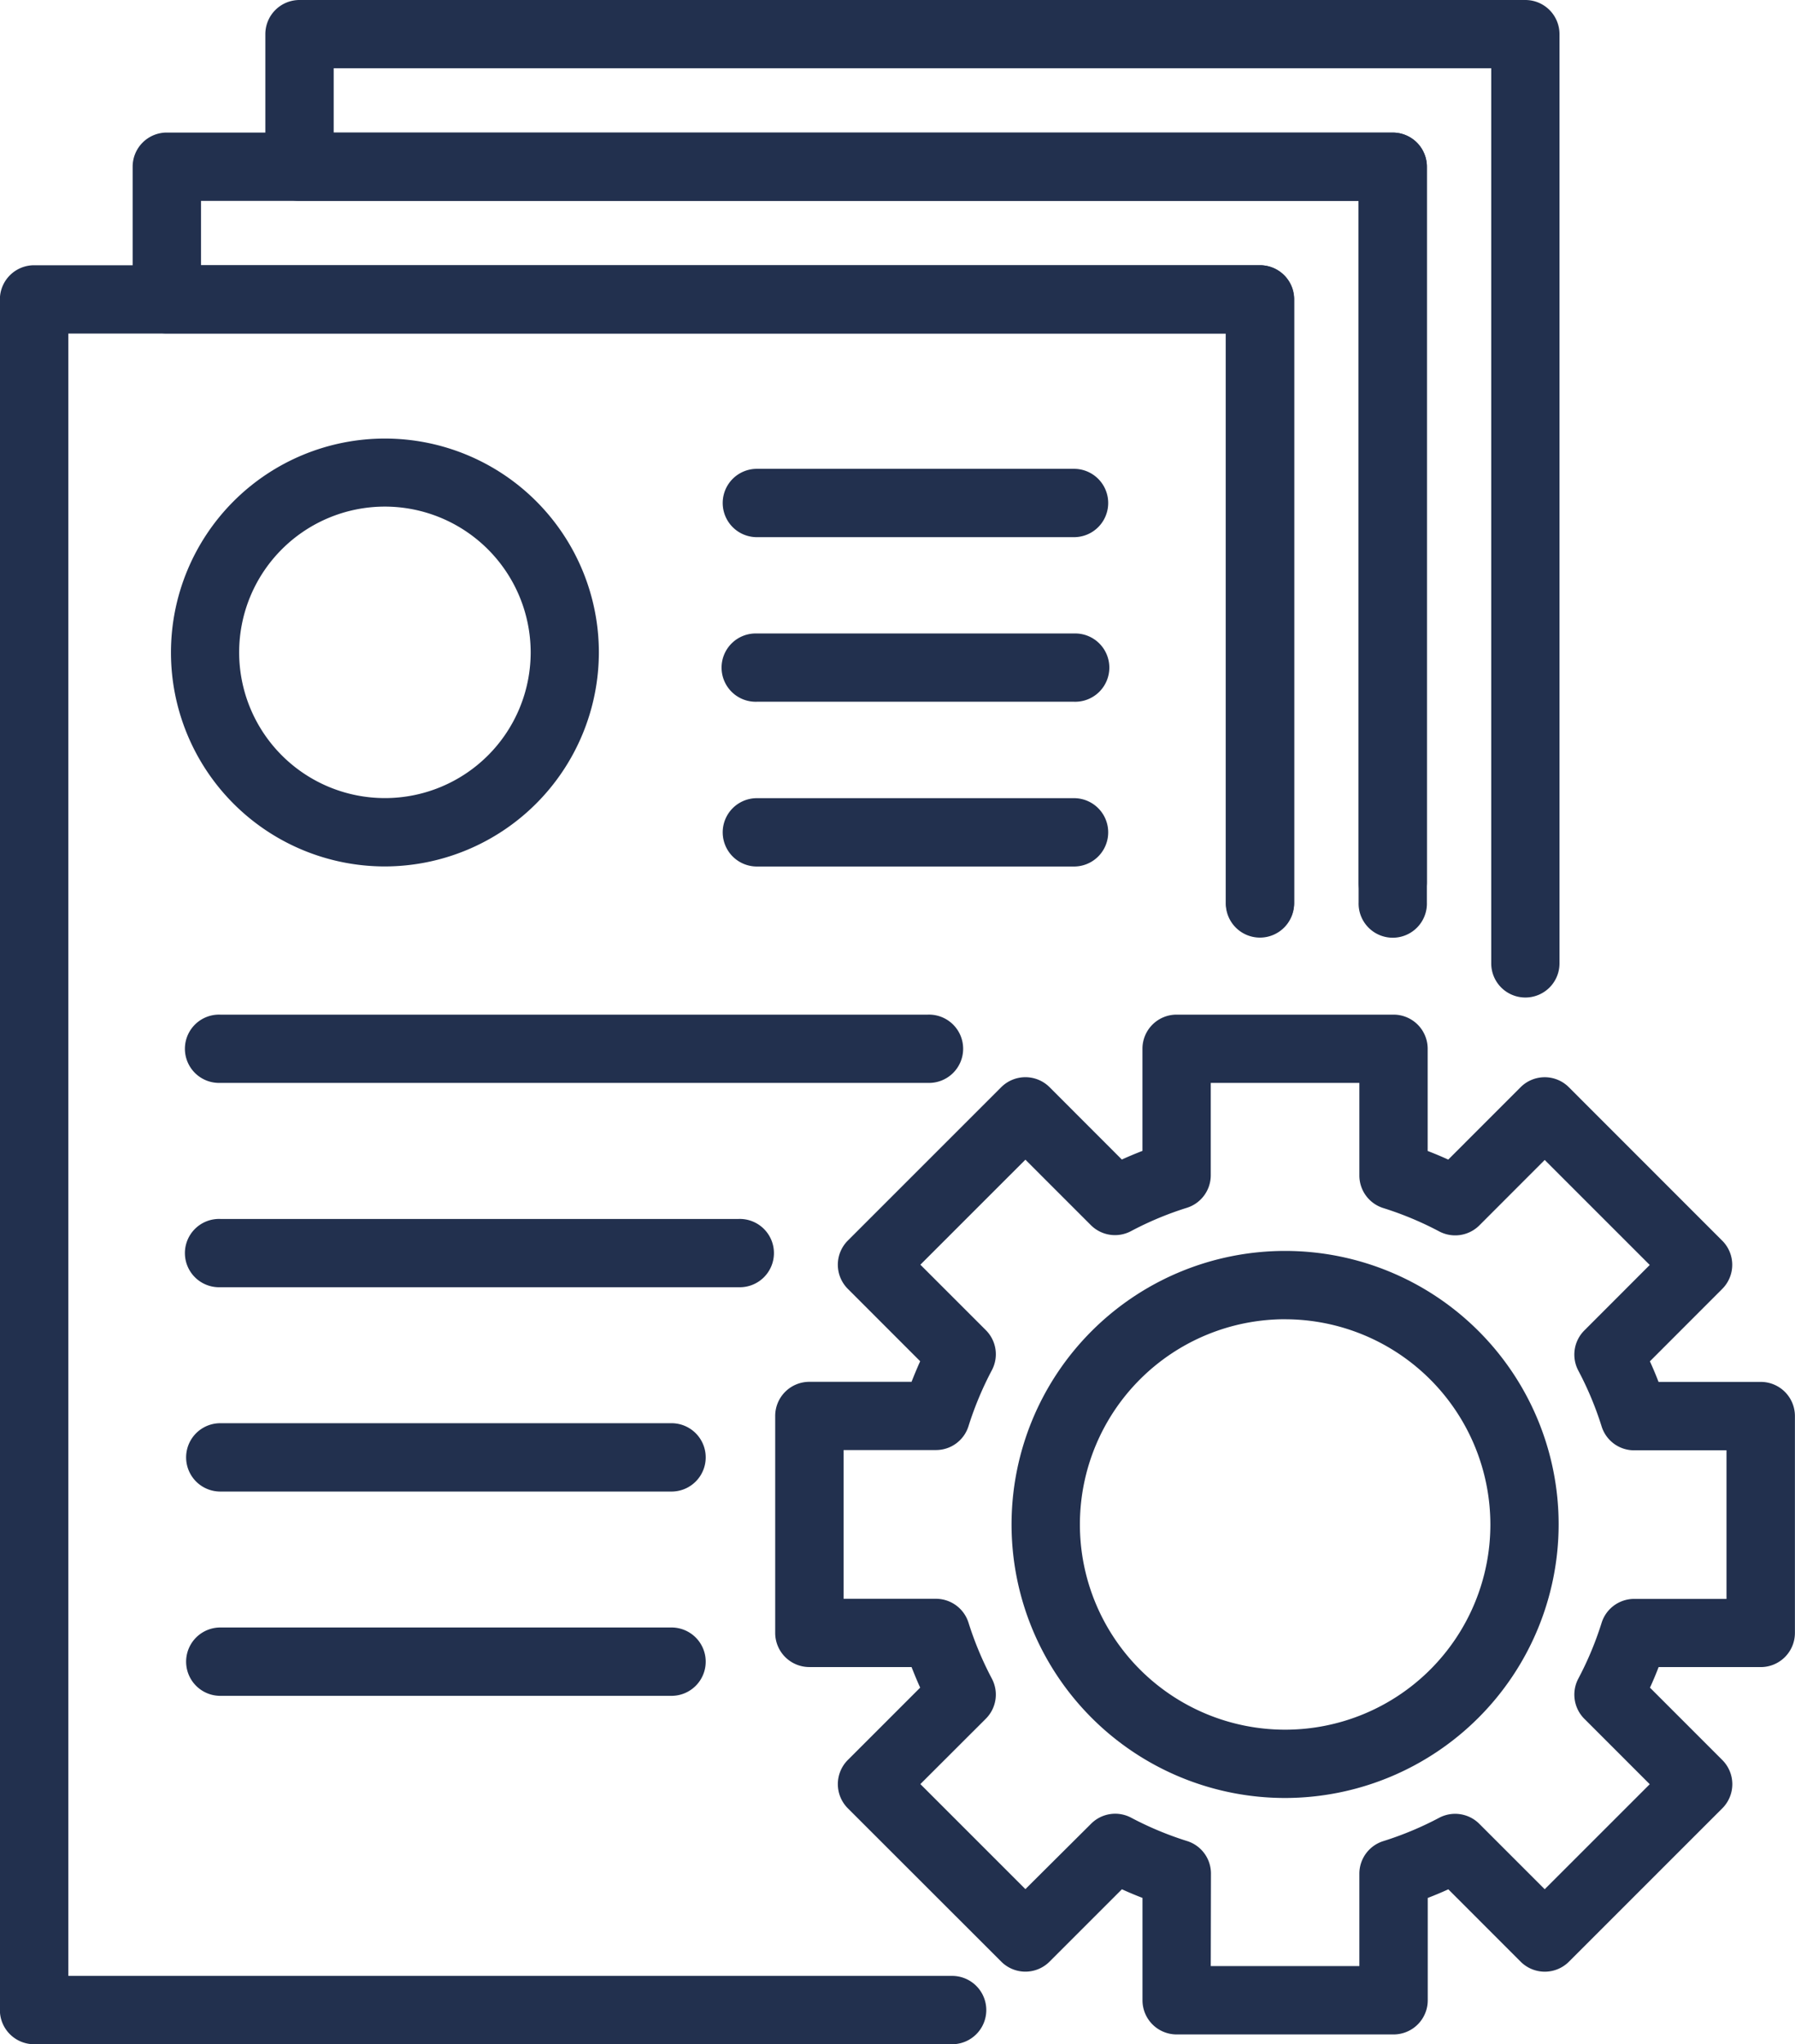
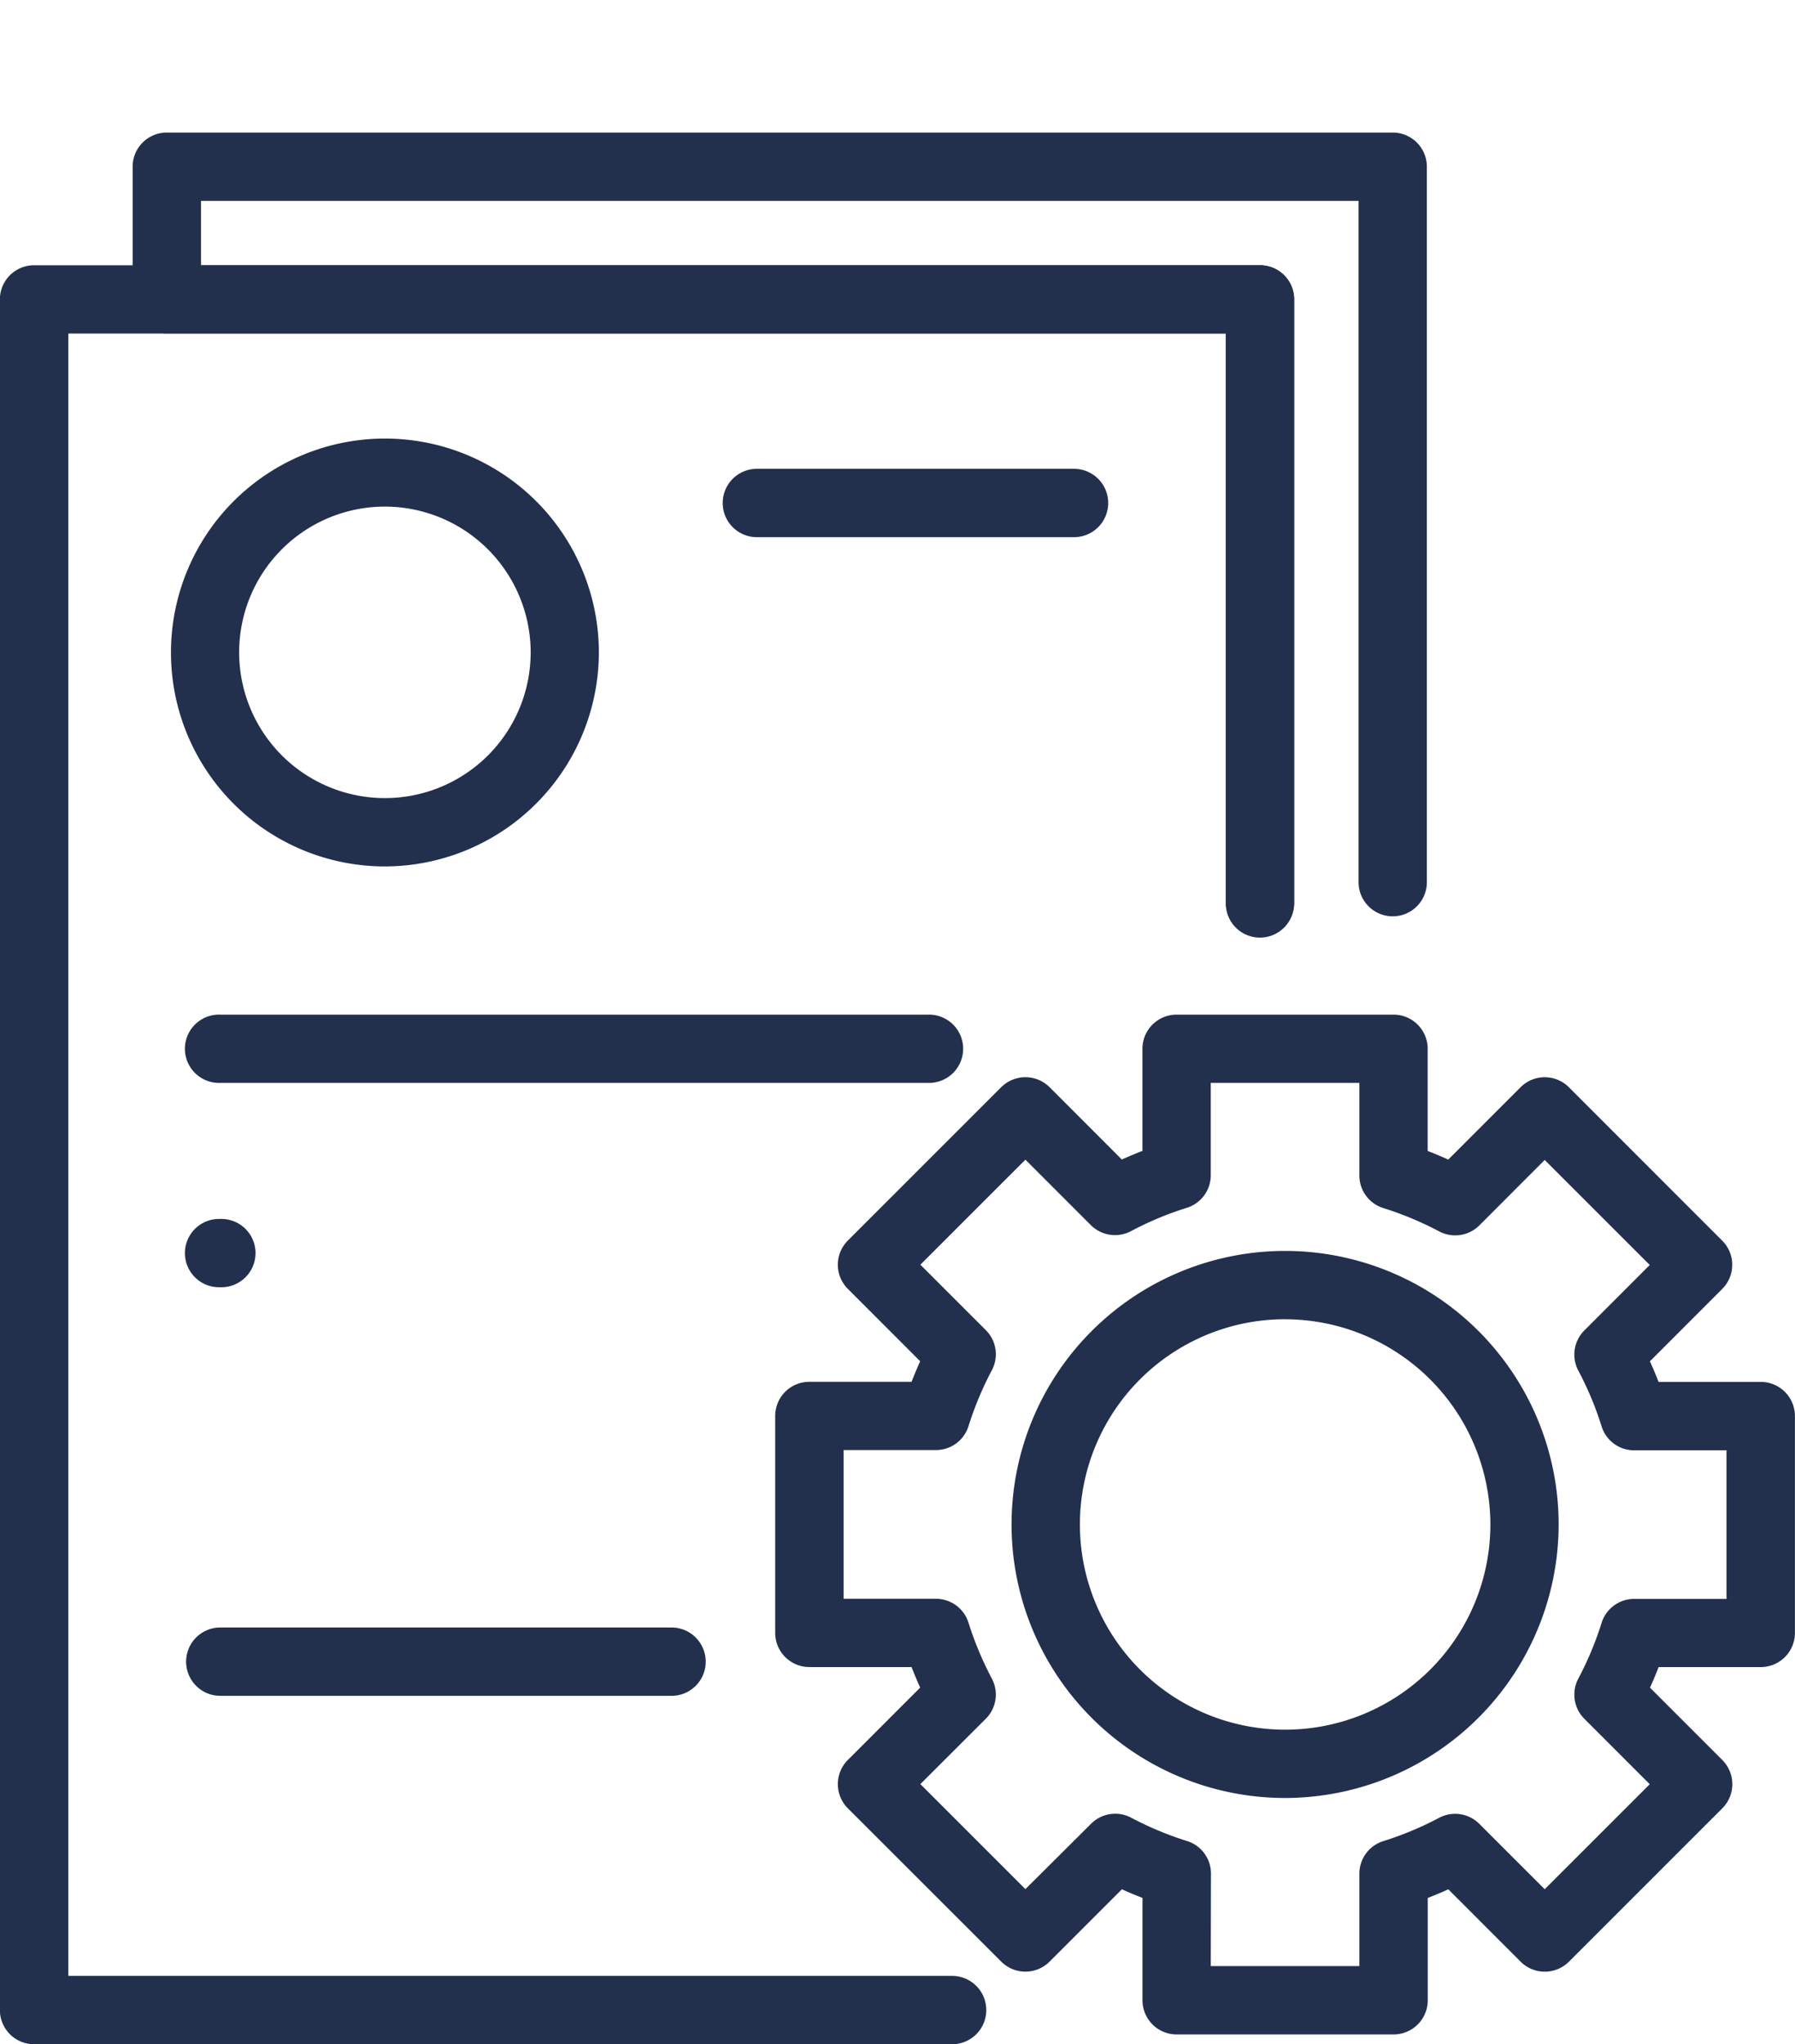
<svg xmlns="http://www.w3.org/2000/svg" width="46.144" height="52.555" viewBox="0 0 46.144 52.555">
  <path d="M150.665,33.865a5.5,5.5,0,1,1,5.5-5.5A5.51,5.51,0,0,1,150.665,33.865Zm0-9.251a3.747,3.747,0,1,0,3.747,3.748A3.752,3.752,0,0,0,150.665,24.614Z" transform="translate(-140.77 -11.59)" fill="#22304e" />
-   <path d="M163.981,31h-8.153a.878.878,0,1,1,0-1.757h8.153a.878.878,0,1,1,0,1.757Z" transform="translate(-136.371 -8.723)" fill="#22304e" />
  <path d="M164.5,34.837H146.309a.878.878,0,1,1,0-1.755H164.5a.878.878,0,1,1,0,1.755Z" transform="translate(-140.648 -6.997)" fill="#22304e" />
-   <path d="M159.636,38.461H146.309a.878.878,0,1,1,0-1.755h13.327a.878.878,0,1,1,0,1.755Z" transform="translate(-140.648 -5.368)" fill="#22304e" />
-   <path d="M157.911,42.086h-11.6a.878.878,0,1,1,0-1.757h11.6a.878.878,0,0,1,0,1.757Z" transform="translate(-140.648 -3.74)" fill="#22304e" />
+   <path d="M159.636,38.461H146.309a.878.878,0,1,1,0-1.755a.878.878,0,1,1,0,1.755Z" transform="translate(-140.648 -5.368)" fill="#22304e" />
  <path d="M157.911,45.71h-11.6a.878.878,0,1,1,0-1.757h11.6a.878.878,0,0,1,0,1.757Z" transform="translate(-140.648 -2.112)" fill="#22304e" />
-   <path d="M163.981,28.076h-8.153a.878.878,0,1,1,0-1.755h8.153a.878.878,0,1,1,0,1.755Z" transform="translate(-136.371 -10.035)" fill="#22304e" />
  <path d="M163.981,25.157h-8.153a.878.878,0,1,1,0-1.757h8.153a.878.878,0,1,1,0,1.757Z" transform="translate(-136.371 -11.347)" fill="#22304e" />
  <path d="M171.777,59.3H166.2a.878.878,0,0,1-.878-.878V55.79c-.177-.068-.354-.142-.529-.222l-1.86,1.86a.877.877,0,0,1-1.242,0l-3.944-3.942a.88.88,0,0,1,0-1.242l1.86-1.86c-.08-.175-.152-.352-.222-.529h-2.628a.878.878,0,0,1-.877-.878V43.4a.877.877,0,0,1,.877-.878h2.628c.07-.177.143-.354.222-.529l-1.86-1.861a.878.878,0,0,1,0-1.241l3.944-3.944a.88.88,0,0,1,1.242,0l1.858,1.86q.265-.12.53-.222V33.959a.877.877,0,0,1,.878-.877h5.576a.877.877,0,0,1,.878.877v2.628c.177.068.354.142.529.222l1.859-1.86a.877.877,0,0,1,1.242,0l3.942,3.944a.876.876,0,0,1,0,1.241l-1.859,1.861c.08.175.154.352.222.529h2.628a.878.878,0,0,1,.878.878v5.576a.879.879,0,0,1-.878.878H178.59c-.068.177-.142.354-.222.529l1.859,1.86a.877.877,0,0,1,0,1.242l-3.942,3.942a.877.877,0,0,1-1.242,0l-1.859-1.86c-.175.08-.352.154-.529.222v2.628A.878.878,0,0,1,171.777,59.3Zm-4.7-1.757h3.82V55.167a.877.877,0,0,1,.619-.838,8.487,8.487,0,0,0,1.435-.6.878.878,0,0,1,1.03.157l1.681,1.681,2.7-2.7-1.681-1.681a.88.88,0,0,1-.157-1.03,8.5,8.5,0,0,0,.6-1.436.877.877,0,0,1,.838-.617h2.373v-3.82h-2.373a.875.875,0,0,1-.838-.617,8.5,8.5,0,0,0-.6-1.436.877.877,0,0,1,.157-1.029l1.681-1.683-2.7-2.7-1.681,1.683a.88.88,0,0,1-1.03.155,8.478,8.478,0,0,0-1.435-.6.878.878,0,0,1-.619-.839V34.837h-3.82V37.21a.877.877,0,0,1-.617.839,8.381,8.381,0,0,0-1.435.6.877.877,0,0,1-1.03-.155l-1.683-1.683-2.7,2.7,1.683,1.683a.875.875,0,0,1,.155,1.029,8.612,8.612,0,0,0-.6,1.436.875.875,0,0,1-.838.617h-2.374V48.1h2.374a.877.877,0,0,1,.838.617,8.612,8.612,0,0,0,.6,1.436.877.877,0,0,1-.155,1.03l-1.683,1.681,2.7,2.7L164,53.884a.875.875,0,0,1,1.029-.157,8.5,8.5,0,0,0,1.436.6.875.875,0,0,1,.617.838Z" transform="translate(-135.952 -6.997)" fill="#22304e" />
  <path d="M167.105,51.337a7.032,7.032,0,1,1,7.032-7.032A7.04,7.04,0,0,1,167.105,51.337Zm0-12.308a5.276,5.276,0,1,0,5.277,5.276A5.282,5.282,0,0,0,167.105,39.03Z" transform="translate(-134.069 -5.113)" fill="#22304e" />
-   <path d="M179.228,40.729a.877.877,0,0,1-.877-.877V16.839H148.594v1.655H175.82a.877.877,0,0,1,.877.877V38.284a.878.878,0,1,1-1.755,0V20.249H147.715a.878.878,0,0,1-.878-.878V15.962a.878.878,0,0,1,.878-.878h31.513a.878.878,0,0,1,.878.878v23.89A.877.877,0,0,1,179.228,40.729Z" transform="translate(-140.016 -15.084)" fill="#22304e" />
  <path d="M173.467,38.106a.879.879,0,0,1-.878-.878V22.6H145.362a.878.878,0,0,1-.878-.878v-3.41a.877.877,0,0,1,.878-.877h31.515a.877.877,0,0,1,.877.877V36.677a.878.878,0,1,1-1.755,0V19.192H146.241v1.654h27.226a.878.878,0,0,1,.877.878v15.5A.878.878,0,0,1,173.467,38.106Z" transform="translate(-141.074 -14.027)" fill="#22304e" />
  <path d="M166.606,65.525h-23.6a.88.88,0,0,1-.878-.878V20.667a.88.88,0,0,1,.878-.878h31.515a.878.878,0,0,1,.877.878v15.5a.878.878,0,1,1-1.755,0V21.546H143.888V63.768h22.719a.878.878,0,0,1,0,1.757Z" transform="translate(-142.131 -12.97)" fill="#22304e" />
</svg>